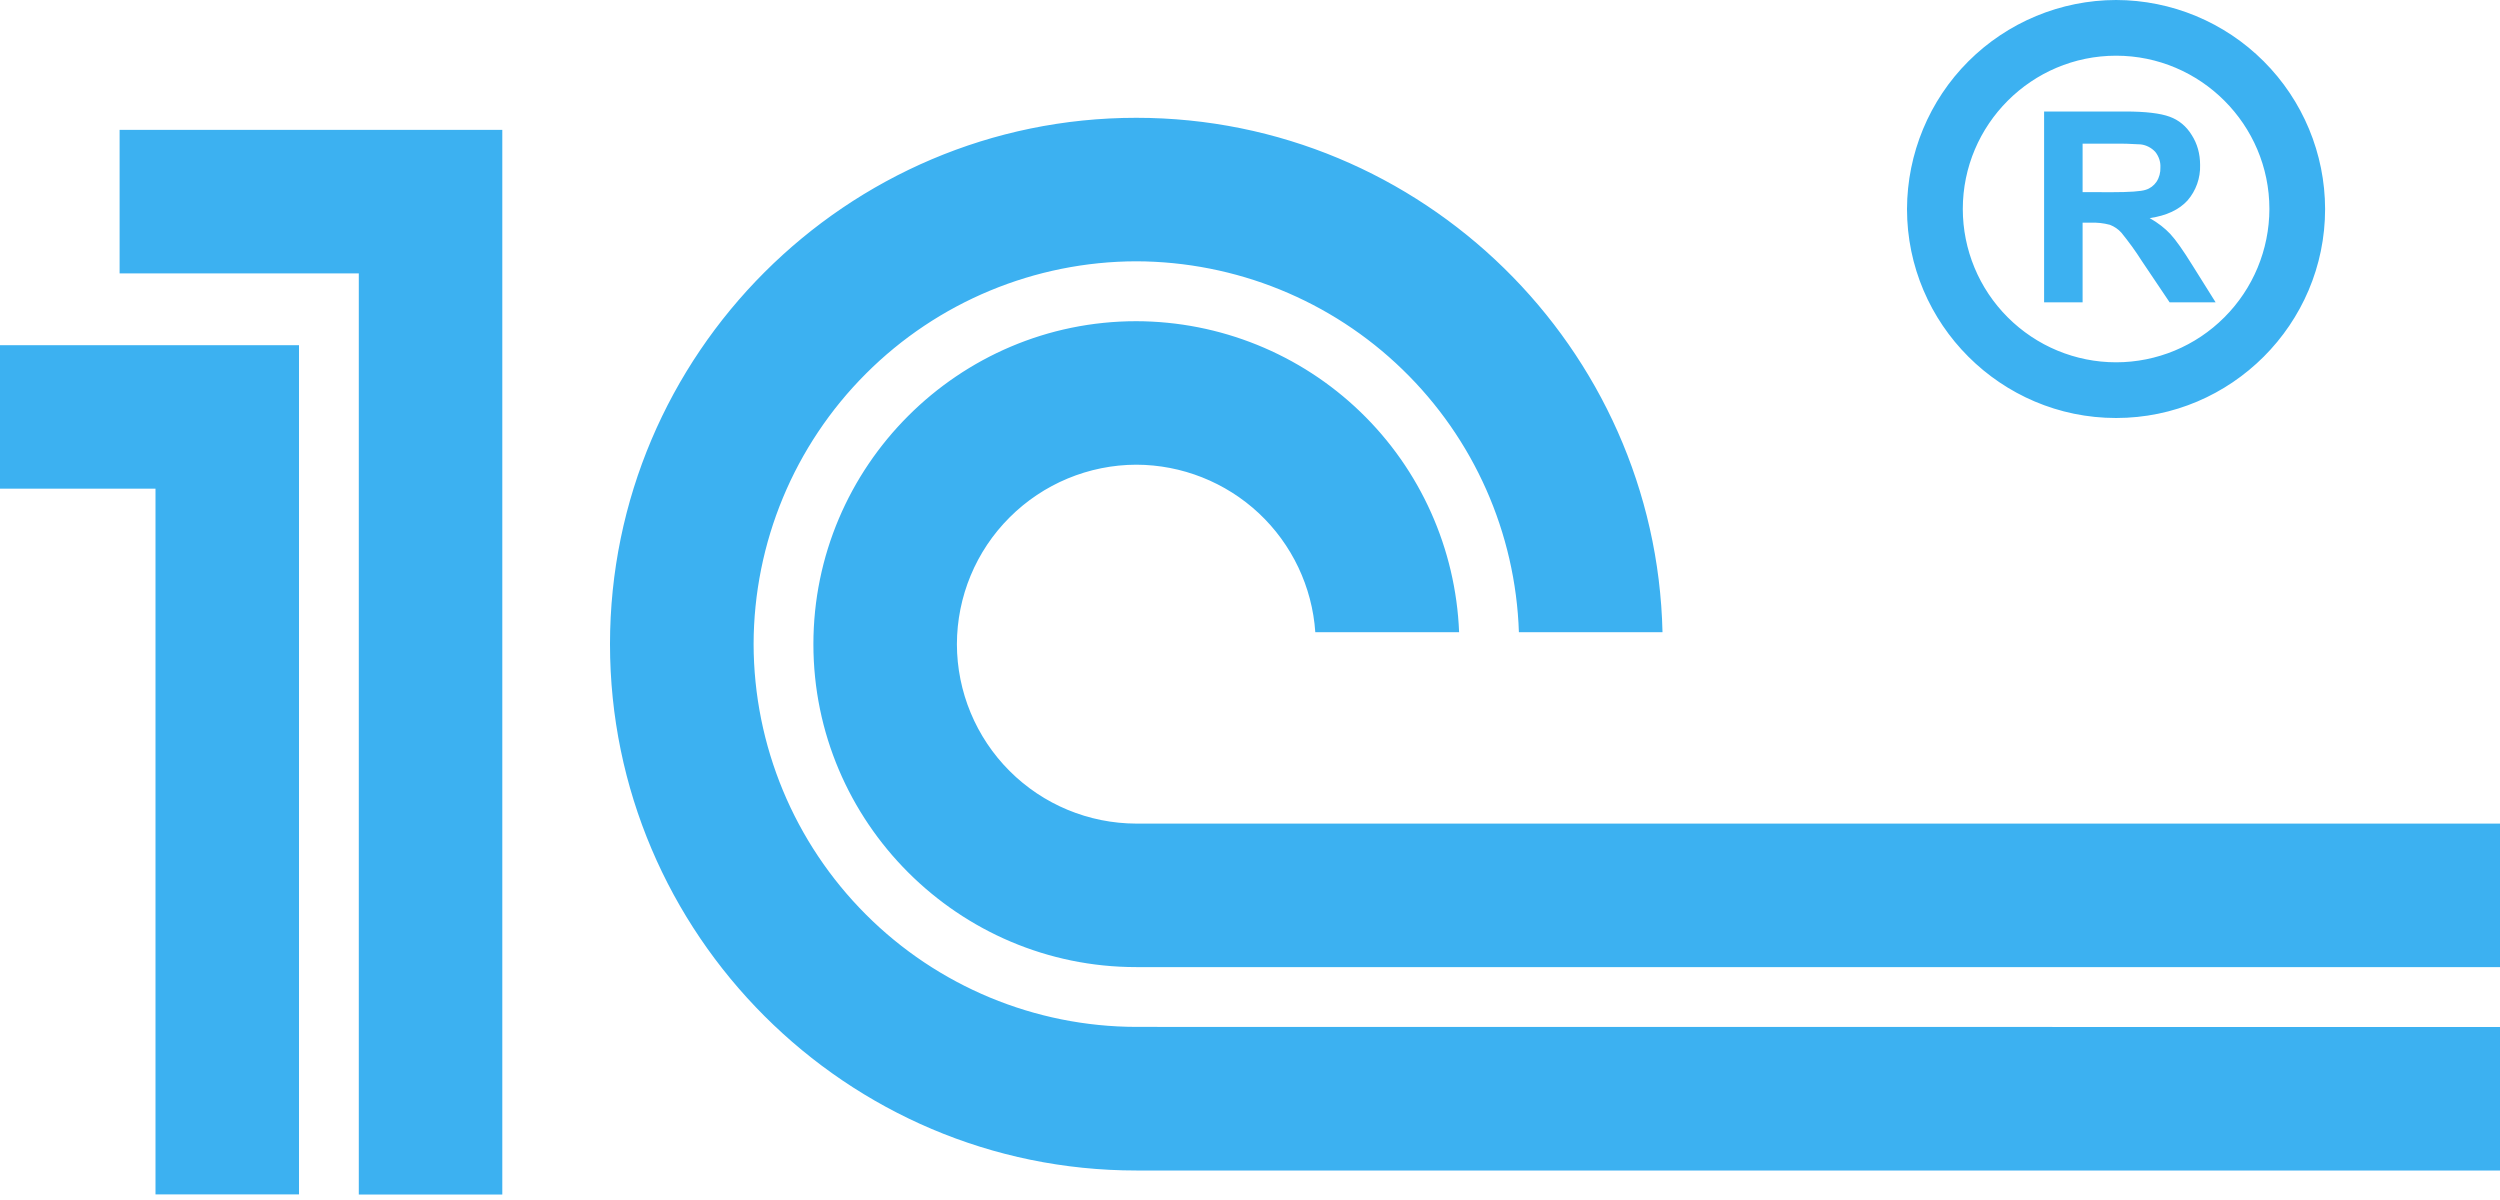
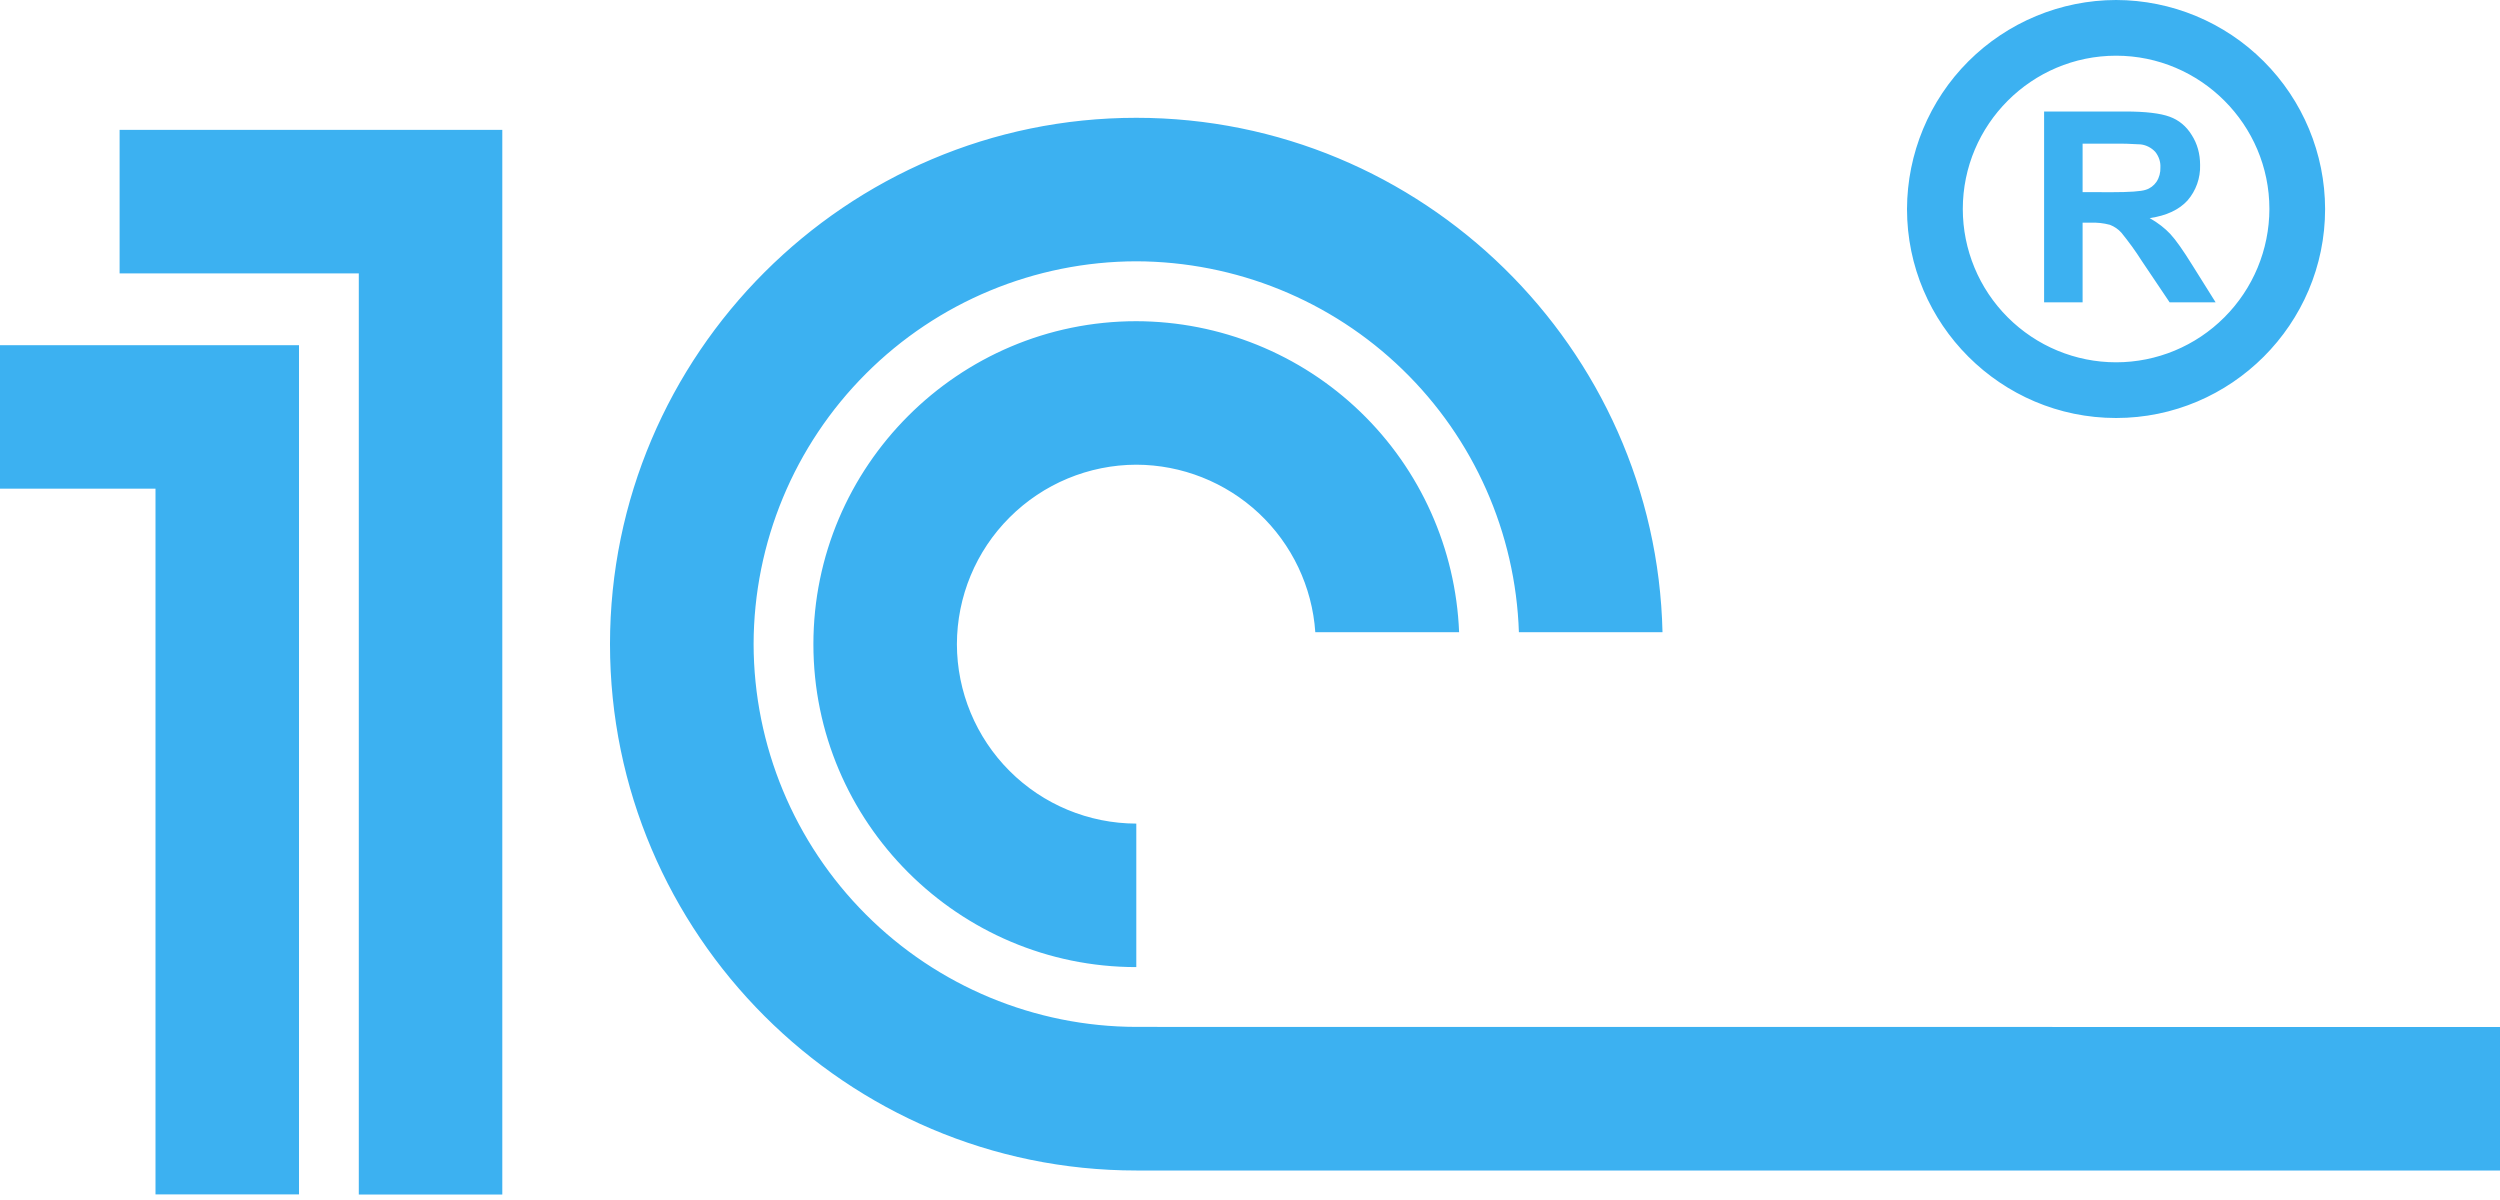
<svg xmlns="http://www.w3.org/2000/svg" width="25" height="12" viewBox="0 0 25 12" fill="none">
-   <path fill-rule="evenodd" clip-rule="evenodd" d="M1.555 4.887V11.944H2.99V3.452H0V4.887H1.555ZM3.588 2.734H1.196V1.299H5.023V11.945H3.588V2.734ZM25 10.27V11.705H11.363C8.465 11.705 6.1 9.341 6.1 6.442C6.1 3.543 8.465 1.178 11.363 1.178C14.222 1.178 16.561 3.478 16.625 6.322H15.189C15.156 5.328 14.739 4.387 14.025 3.695C13.312 3.003 12.357 2.616 11.363 2.613C10.349 2.615 9.376 3.019 8.659 3.737C7.942 4.454 7.538 5.426 7.536 6.441C7.538 7.456 7.942 8.428 8.659 9.145C9.376 9.863 10.349 10.267 11.363 10.269C15.909 10.27 20.454 10.27 25 10.27ZM11.363 8.236C10.888 8.235 10.432 8.046 10.096 7.71C9.759 7.373 9.57 6.917 9.569 6.442C9.57 5.966 9.759 5.51 10.096 5.174C10.432 4.838 10.888 4.648 11.363 4.647C11.818 4.648 12.256 4.822 12.588 5.132C12.92 5.443 13.122 5.868 13.153 6.322H14.591C14.558 5.487 14.204 4.697 13.603 4.118C13.001 3.538 12.199 3.214 11.363 3.212C9.584 3.212 8.134 4.663 8.134 6.442C8.134 8.221 9.584 9.671 11.363 9.671H25V8.236H11.363ZM20.441 3.023V1.115H21.252C21.455 1.115 21.604 1.133 21.696 1.167C21.788 1.2 21.863 1.262 21.917 1.35C21.973 1.437 22.001 1.538 22.001 1.65C22.005 1.78 21.96 1.907 21.875 2.005C21.791 2.097 21.665 2.157 21.497 2.181C21.581 2.229 21.65 2.283 21.704 2.341C21.758 2.399 21.831 2.503 21.923 2.651L22.156 3.023H21.696L21.417 2.608C21.355 2.51 21.287 2.417 21.214 2.327C21.183 2.292 21.143 2.265 21.099 2.248C21.035 2.231 20.97 2.224 20.905 2.227H20.826V3.023L20.441 3.023ZM20.826 1.921L21.111 1.922C21.295 1.922 21.411 1.914 21.457 1.898C21.501 1.885 21.539 1.856 21.565 1.818C21.593 1.775 21.606 1.725 21.604 1.674C21.607 1.618 21.588 1.563 21.553 1.519C21.515 1.478 21.464 1.451 21.408 1.444C21.314 1.438 21.221 1.435 21.127 1.437H20.826L20.826 1.921ZM21.161 0.557C22.005 0.557 22.694 1.246 22.694 2.09C22.693 2.497 22.531 2.886 22.244 3.173C21.957 3.461 21.567 3.623 21.161 3.623C20.754 3.623 20.365 3.461 20.077 3.173C19.79 2.886 19.628 2.497 19.628 2.09C19.628 1.246 20.316 0.557 21.161 0.557ZM21.161 0C21.715 0.001 22.246 0.222 22.637 0.613C23.029 1.005 23.25 1.536 23.251 2.09C23.251 3.241 22.312 4.18 21.161 4.18C20.009 4.18 19.07 3.241 19.07 2.09C19.072 1.536 19.292 1.005 19.684 0.613C20.076 0.222 20.607 0.001 21.161 0Z" fill="#3CB1F1" />
+   <path fill-rule="evenodd" clip-rule="evenodd" d="M1.555 4.887V11.944H2.99V3.452H0V4.887H1.555ZM3.588 2.734H1.196V1.299H5.023V11.945H3.588V2.734ZM25 10.27V11.705H11.363C8.465 11.705 6.1 9.341 6.1 6.442C6.1 3.543 8.465 1.178 11.363 1.178C14.222 1.178 16.561 3.478 16.625 6.322H15.189C15.156 5.328 14.739 4.387 14.025 3.695C13.312 3.003 12.357 2.616 11.363 2.613C10.349 2.615 9.376 3.019 8.659 3.737C7.942 4.454 7.538 5.426 7.536 6.441C7.538 7.456 7.942 8.428 8.659 9.145C9.376 9.863 10.349 10.267 11.363 10.269C15.909 10.27 20.454 10.27 25 10.27ZM11.363 8.236C10.888 8.235 10.432 8.046 10.096 7.71C9.759 7.373 9.57 6.917 9.569 6.442C9.57 5.966 9.759 5.51 10.096 5.174C10.432 4.838 10.888 4.648 11.363 4.647C11.818 4.648 12.256 4.822 12.588 5.132C12.92 5.443 13.122 5.868 13.153 6.322H14.591C14.558 5.487 14.204 4.697 13.603 4.118C13.001 3.538 12.199 3.214 11.363 3.212C9.584 3.212 8.134 4.663 8.134 6.442C8.134 8.221 9.584 9.671 11.363 9.671H25H11.363ZM20.441 3.023V1.115H21.252C21.455 1.115 21.604 1.133 21.696 1.167C21.788 1.2 21.863 1.262 21.917 1.35C21.973 1.437 22.001 1.538 22.001 1.65C22.005 1.78 21.96 1.907 21.875 2.005C21.791 2.097 21.665 2.157 21.497 2.181C21.581 2.229 21.65 2.283 21.704 2.341C21.758 2.399 21.831 2.503 21.923 2.651L22.156 3.023H21.696L21.417 2.608C21.355 2.51 21.287 2.417 21.214 2.327C21.183 2.292 21.143 2.265 21.099 2.248C21.035 2.231 20.97 2.224 20.905 2.227H20.826V3.023L20.441 3.023ZM20.826 1.921L21.111 1.922C21.295 1.922 21.411 1.914 21.457 1.898C21.501 1.885 21.539 1.856 21.565 1.818C21.593 1.775 21.606 1.725 21.604 1.674C21.607 1.618 21.588 1.563 21.553 1.519C21.515 1.478 21.464 1.451 21.408 1.444C21.314 1.438 21.221 1.435 21.127 1.437H20.826L20.826 1.921ZM21.161 0.557C22.005 0.557 22.694 1.246 22.694 2.09C22.693 2.497 22.531 2.886 22.244 3.173C21.957 3.461 21.567 3.623 21.161 3.623C20.754 3.623 20.365 3.461 20.077 3.173C19.79 2.886 19.628 2.497 19.628 2.09C19.628 1.246 20.316 0.557 21.161 0.557ZM21.161 0C21.715 0.001 22.246 0.222 22.637 0.613C23.029 1.005 23.25 1.536 23.251 2.09C23.251 3.241 22.312 4.18 21.161 4.18C20.009 4.18 19.07 3.241 19.07 2.09C19.072 1.536 19.292 1.005 19.684 0.613C20.076 0.222 20.607 0.001 21.161 0Z" fill="#3CB1F1" />
</svg>